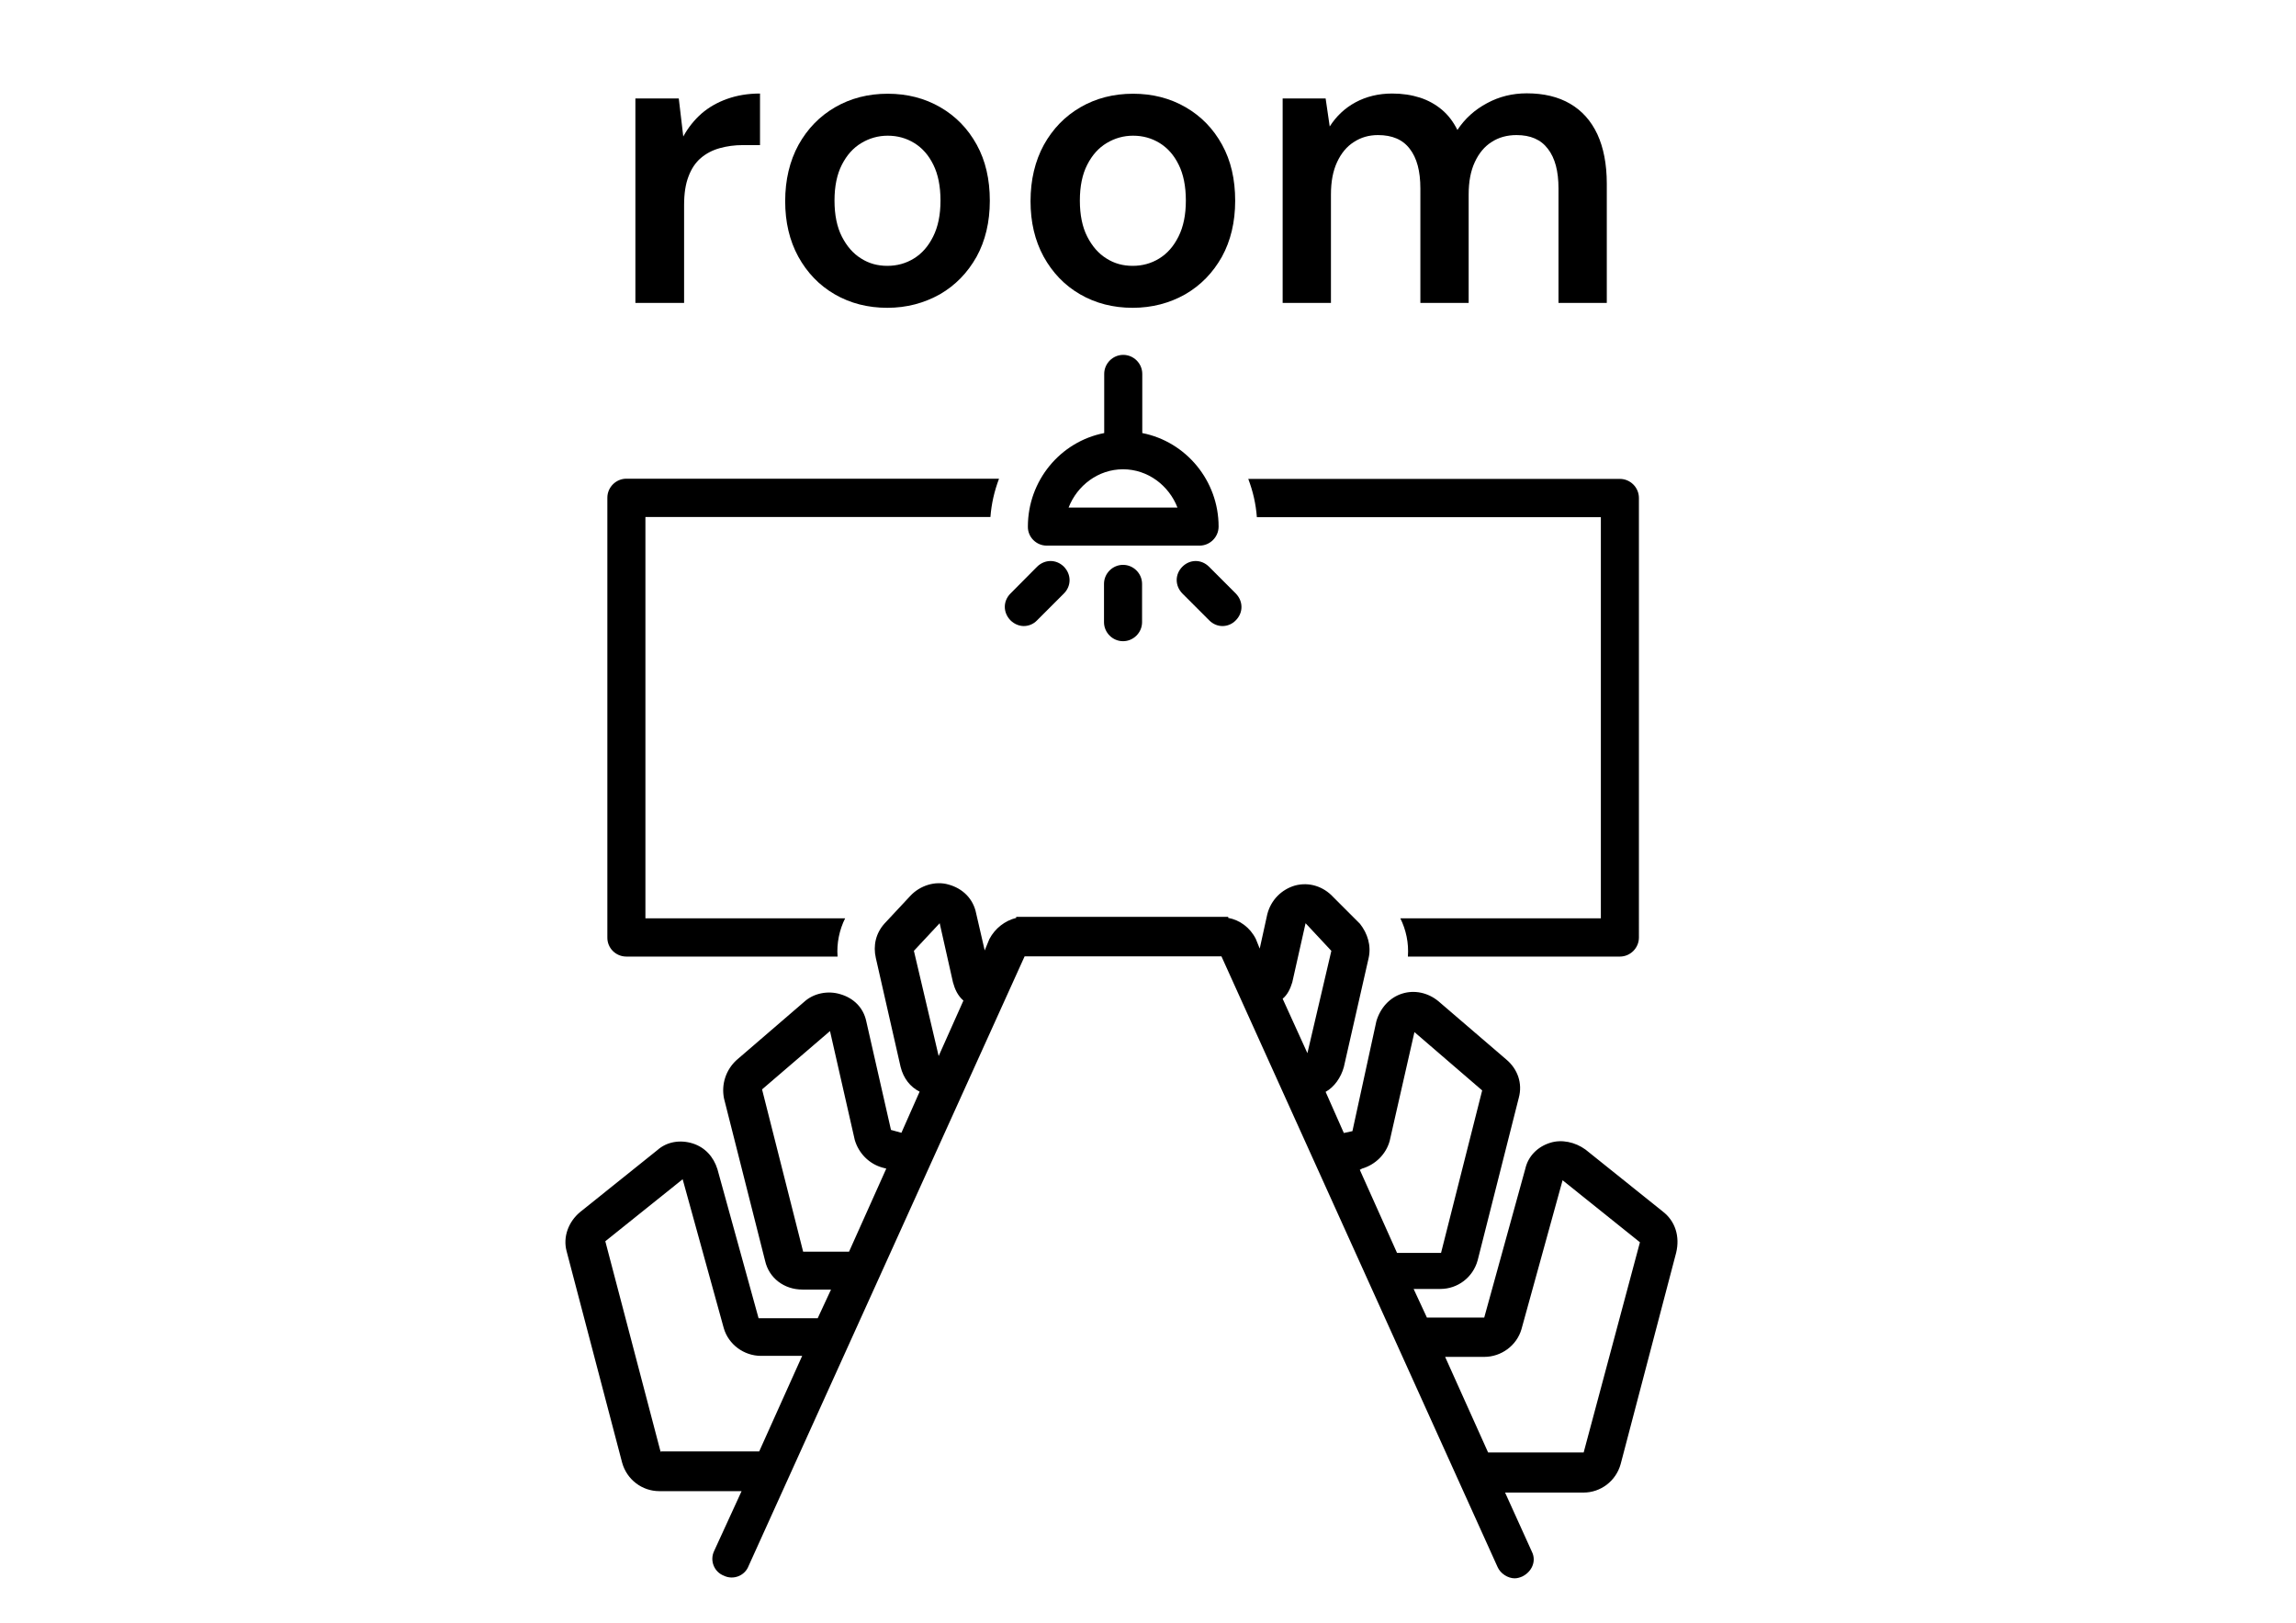
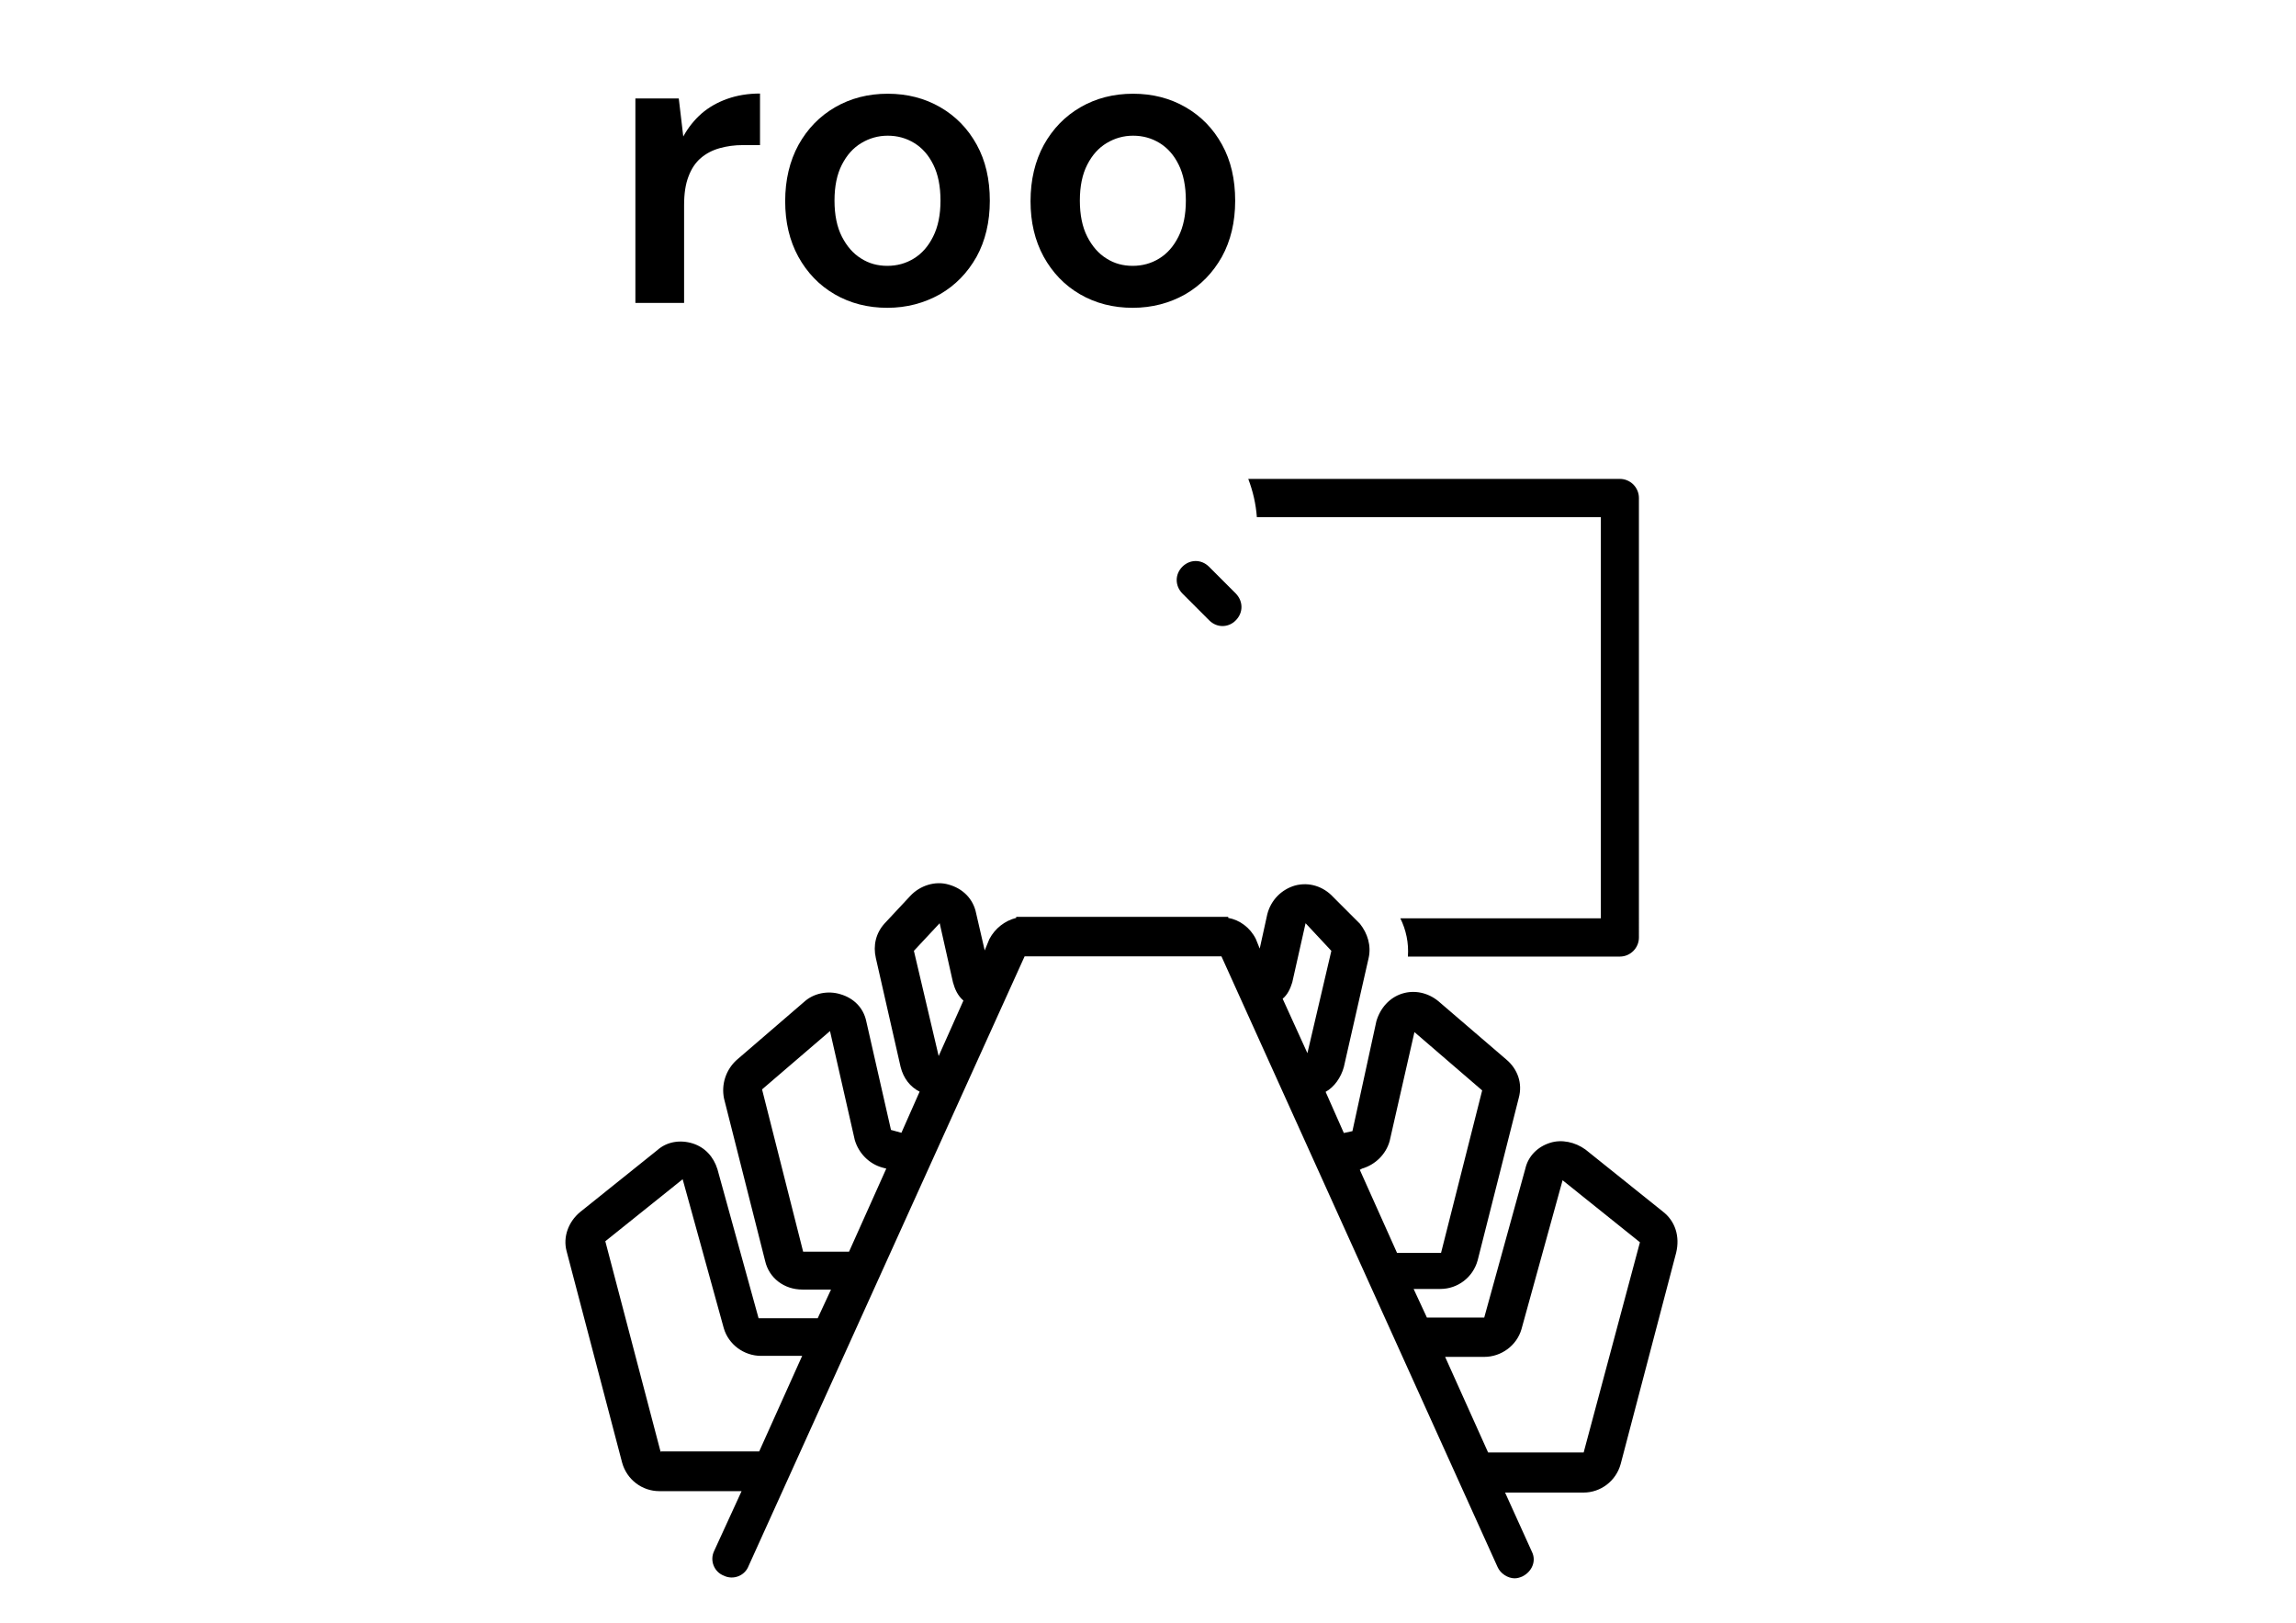
<svg xmlns="http://www.w3.org/2000/svg" xmlns:xlink="http://www.w3.org/1999/xlink" id="Layer_1" x="0px" y="0px" viewBox="0 0 1122 793" style="enable-background:new 0 0 1122 793;" xml:space="preserve">
  <style type="text/css">	.st0{clip-path:url(#SVGID_2_);}	.st1{clip-path:url(#SVGID_4_);}</style>
  <g>
-     <path d="M306.1,467.4h103.2c-0.5-6.5,0.9-13.1,3.7-18.7h-97.6V252.6H484c0.5-6.5,1.9-12.6,4.2-18.7H306.1c-5.1,0-9.3,4.2-9.3,9.3  v214.8C296.7,463.2,300.9,467.4,306.1,467.4z" />
    <path d="M782.3,252.6v196.1h-98c2.8,5.6,4.2,12.1,3.7,18.7h103.6c5.1,0,9.3-4.2,9.3-9.3V243.3c0-5.1-4.2-9.3-9.3-9.3H610  c2.3,6.1,3.7,12.1,4.2,18.7H782.3z" />
    <g>
      <defs>
        <rect id="SVGID_1_" x="275.1" y="431" width="545.6" height="340.9" />
      </defs>
      <clipPath id="SVGID_2_">
        <use xlink:href="#SVGID_1_" style="overflow:visible;" />
      </clipPath>
      <g class="st0">
        <path d="M812.6,592l-37.8-30.3c-5.1-3.7-11.7-5.1-17.3-3.3c-6.1,1.9-10.7,6.5-12.1,12.6l-20.1,72.8h-28l-6.5-14h13.1    c8.4,0,15.9-5.6,18.2-14l20.1-79.4c1.9-7-0.5-14-6.1-18.7l-33.2-28.5c-5.1-4.2-11.7-5.6-17.7-3.7c-6.1,1.9-10.7,7-12.6,13.5    l-11.7,53.7l-4.2,0.9l-8.9-20.1c4.2-2.3,7.5-7,8.9-12.1l12.1-53.2c1.4-6.1-0.5-12.1-4.2-16.8l-13.1-13.1    c-4.7-5.1-11.7-7.5-18.7-5.6c-6.5,1.9-11.7,7-13.5,14l-3.7,16.8l-1.9-4.7c-2.8-5.6-7.9-9.3-13.5-10.3v-0.5H496.6v0.5    c-5.6,1.4-10.3,5.1-13.1,10.3l-2.3,5.6l-4.2-18.2c-1.4-7-6.5-12.1-13.5-14c-6.5-1.9-14,0.5-18.7,5.6l-12.6,13.5    c-4.2,4.7-5.6,10.7-4.2,16.8l12.1,53.2c1.4,5.6,4.7,9.8,9.3,12.1l-8.9,20.1l-5.1-1.4l-12.1-53.2c-1.4-6.5-6.1-11.2-12.6-13.1    c-6.1-1.9-13.1-0.5-17.7,3.7l-33.1,28.5c-5.1,4.7-7.5,11.7-6.1,18.7l20.1,79.4c1.9,8.4,9.3,14,18.2,14h14l-6.5,14h-28.9    l-20.1-72.8c-1.9-6.1-6.1-10.7-12.1-12.6c-6.1-1.9-12.6-0.9-17.3,3.3l-37.8,30.3c-5.6,4.7-8.4,12.1-6.5,19.1l27.1,103.2    c2.3,8.4,9.8,14,18.2,14h40.2L349,757.8c-2.3,4.7,0,10.3,4.7,12.1c4.7,2.3,10.3,0,12.1-4.7l134.9-297.9h96.2l134.9,298.3    c1.4,3.3,5.1,5.6,8.4,5.6c1.4,0,2.8-0.5,3.7-0.9c4.7-2.3,7-7.5,4.7-12.1l-13.1-28.9h38.3c8.4,0,15.9-5.6,18.2-14l27.1-103.2    C821,604.2,818.7,596.7,812.6,592z M446.6,464.6l12.6-13.5l6.5,28.9c0.9,3.3,2.3,6.5,5.1,8.9L458.7,516L446.6,464.6z     M392.5,611.7l-20.1-79.4l33.2-28.5l12.1,53.2c1.9,6.5,7,11.7,13.5,13.5l1.9,0.5l-18.2,40.6H392.5z M322.9,709.7l-27.1-103.2    l37.8-30.3l20.1,72.8c2.3,7.9,9.8,13.5,18.2,13.5H392l-21,46.7h-48.1V709.7z M665.6,571c6.5-1.9,11.7-7,13.5-13.5l12.1-53.2    l33.1,28.5l-20.1,79.4h-21.5l-18.2-40.6L665.6,571z M631.5,480l6.5-28.9l12.6,13.5l-11.7,50l-12.1-26.6    C629.1,486.1,630.5,483.3,631.5,480z M773.9,709.7h-46.7l-21-46.7h19.1c8.4,0,15.9-5.6,18.2-13.5l20.1-72.8l37.8,30.3    L773.9,709.7z" />
      </g>
    </g>
    <g>
      <defs>
-         <rect id="SVGID_3_" x="501.4" y="173" width="94.5" height="94.1" />
-       </defs>
+         </defs>
      <clipPath id="SVGID_4_">
        <use xlink:href="#SVGID_3_" style="overflow:visible;" />
      </clipPath>
      <g class="st1">
        <path d="M511.5,266.6h74.7c5.1,0,9.3-4.2,9.3-9.3c0-22.4-15.9-41.5-37.3-45.7v-28.9c0-5.1-4.2-9.3-9.3-9.3s-9.3,4.2-9.3,9.3v28.9    c-21.5,4.2-37.3,23.3-37.3,45.7C502.2,262.4,506.4,266.6,511.5,266.6z M548.8,229.3c12.1,0,22.4,7.9,26.6,18.7h-53.2    C526.4,237.2,536.7,229.3,548.8,229.3z" />
      </g>
    </g>
-     <path d="M539.5,285.3V304c0,5.1,4.2,9.3,9.3,9.3s9.3-4.2,9.3-9.3v-18.7c0-5.1-4.2-9.3-9.3-9.3S539.5,280.2,539.5,285.3z" />
-     <path d="M500.3,305.9c2.3,0,4.7-0.9,6.5-2.8l13.1-13.1c3.7-3.7,3.7-9.3,0-13.1c-3.7-3.7-9.3-3.7-13.1,0L493.8,290  c-3.7,3.7-3.7,9.3,0,13.1C495.6,304.9,498,305.9,500.3,305.9z" />
    <path d="M577.8,276.9c-3.7,3.7-3.7,9.3,0,13.1l13.1,13.1c1.9,1.9,4.2,2.8,6.5,2.8c2.3,0,4.7-0.9,6.5-2.8c3.7-3.7,3.7-9.3,0-13.1  l-13.1-13.1C587.1,273.2,581.5,273.2,577.8,276.9z" />
  </g>
  <g>
    <path d="M310.5,148V48.1h21.2l2.2,18.6c2.4-4.4,5.4-8.1,8.9-11.2c3.6-3.1,7.8-5.5,12.6-7.2c4.8-1.7,10.1-2.6,16-2.6v25.2H363  c-4,0-7.7,0.5-11.3,1.5s-6.6,2.6-9.2,4.8c-2.6,2.2-4.6,5.2-6,8.9c-1.5,3.8-2.2,8.5-2.2,14.2V148H310.5z" />
    <path d="M433.6,150.4c-9.5,0-18.1-2.2-25.7-6.6c-7.6-4.4-13.5-10.6-17.8-18.4c-4.3-7.9-6.4-16.9-6.4-27.1c0-10.4,2.2-19.6,6.5-27.5  c4.4-7.9,10.3-14,17.9-18.4c7.6-4.4,16.2-6.6,25.7-6.6s18.1,2.2,25.7,6.6c7.6,4.4,13.5,10.5,17.8,18.3c4.3,7.8,6.4,16.9,6.4,27.4  c0,10.4-2.2,19.6-6.5,27.4c-4.4,7.8-10.3,13.9-17.9,18.3C451.6,148.1,443.1,150.4,433.6,150.4z M433.6,129.9c4.8,0,9.1-1.2,13-3.6  c3.9-2.4,7-5.9,9.4-10.7c2.4-4.8,3.6-10.6,3.6-17.6c0-7-1.2-12.9-3.5-17.5c-2.3-4.7-5.4-8.2-9.3-10.6c-3.9-2.4-8.2-3.6-13-3.6  c-4.6,0-8.9,1.2-12.9,3.6c-4,2.4-7.1,5.9-9.5,10.6c-2.4,4.7-3.6,10.5-3.6,17.5c0,7,1.2,12.9,3.6,17.6s5.5,8.3,9.4,10.7  C424.7,128.8,429,129.9,433.6,129.9z" />
    <path d="M553.5,150.4c-9.5,0-18.1-2.2-25.7-6.6c-7.6-4.4-13.5-10.6-17.8-18.4c-4.3-7.9-6.4-16.9-6.4-27.1c0-10.4,2.2-19.6,6.5-27.5  c4.4-7.9,10.3-14,17.9-18.4c7.6-4.4,16.2-6.6,25.7-6.6c9.5,0,18.1,2.2,25.7,6.6c7.6,4.4,13.5,10.5,17.8,18.3  c4.3,7.8,6.4,16.9,6.4,27.4c0,10.4-2.2,19.6-6.5,27.4c-4.4,7.8-10.3,13.9-17.9,18.3C571.6,148.1,563,150.4,553.5,150.4z   M553.5,129.9c4.8,0,9.1-1.2,13-3.6c3.9-2.4,7-5.9,9.4-10.7c2.4-4.8,3.6-10.6,3.6-17.6c0-7-1.2-12.9-3.5-17.5  c-2.3-4.7-5.4-8.2-9.3-10.6c-3.9-2.4-8.2-3.6-13-3.6c-4.6,0-8.9,1.2-12.9,3.6c-4,2.4-7.1,5.9-9.5,10.6c-2.4,4.7-3.6,10.5-3.6,17.5  c0,7,1.2,12.9,3.6,17.6s5.5,8.3,9.4,10.7C544.6,128.8,548.9,129.9,553.5,129.9z" />
-     <path d="M626.8,148V48.1h21l2,13.7c3.2-5,7.4-9,12.6-11.8c5.2-2.8,11.2-4.3,17.9-4.3c5,0,9.5,0.7,13.6,2c4,1.3,7.6,3.3,10.7,5.9  c3.1,2.6,5.6,5.9,7.6,9.9c3.7-5.6,8.5-9.9,14.5-13.1c5.9-3.2,12.4-4.8,19.4-4.8c8.3,0,15.4,1.7,21.2,5.1  c5.8,3.4,10.2,8.3,13.3,14.9c3,6.5,4.6,14.6,4.6,24.1V148h-23.6V92.1c0-8.5-1.7-14.9-5.2-19.4c-3.4-4.5-8.5-6.7-15.3-6.7  c-4.6,0-8.7,1.1-12.2,3.4c-3.5,2.2-6.2,5.5-8.2,9.8c-2,4.3-3,9.5-3,15.8V148h-23.6V92.1c0-8.5-1.7-14.9-5.2-19.4  c-3.4-4.5-8.6-6.7-15.5-6.7c-4.4,0-8.3,1.1-11.8,3.4c-3.5,2.2-6.2,5.5-8.2,9.8c-2,4.3-3,9.5-3,15.8V148H626.8z" />
  </g>
</svg>